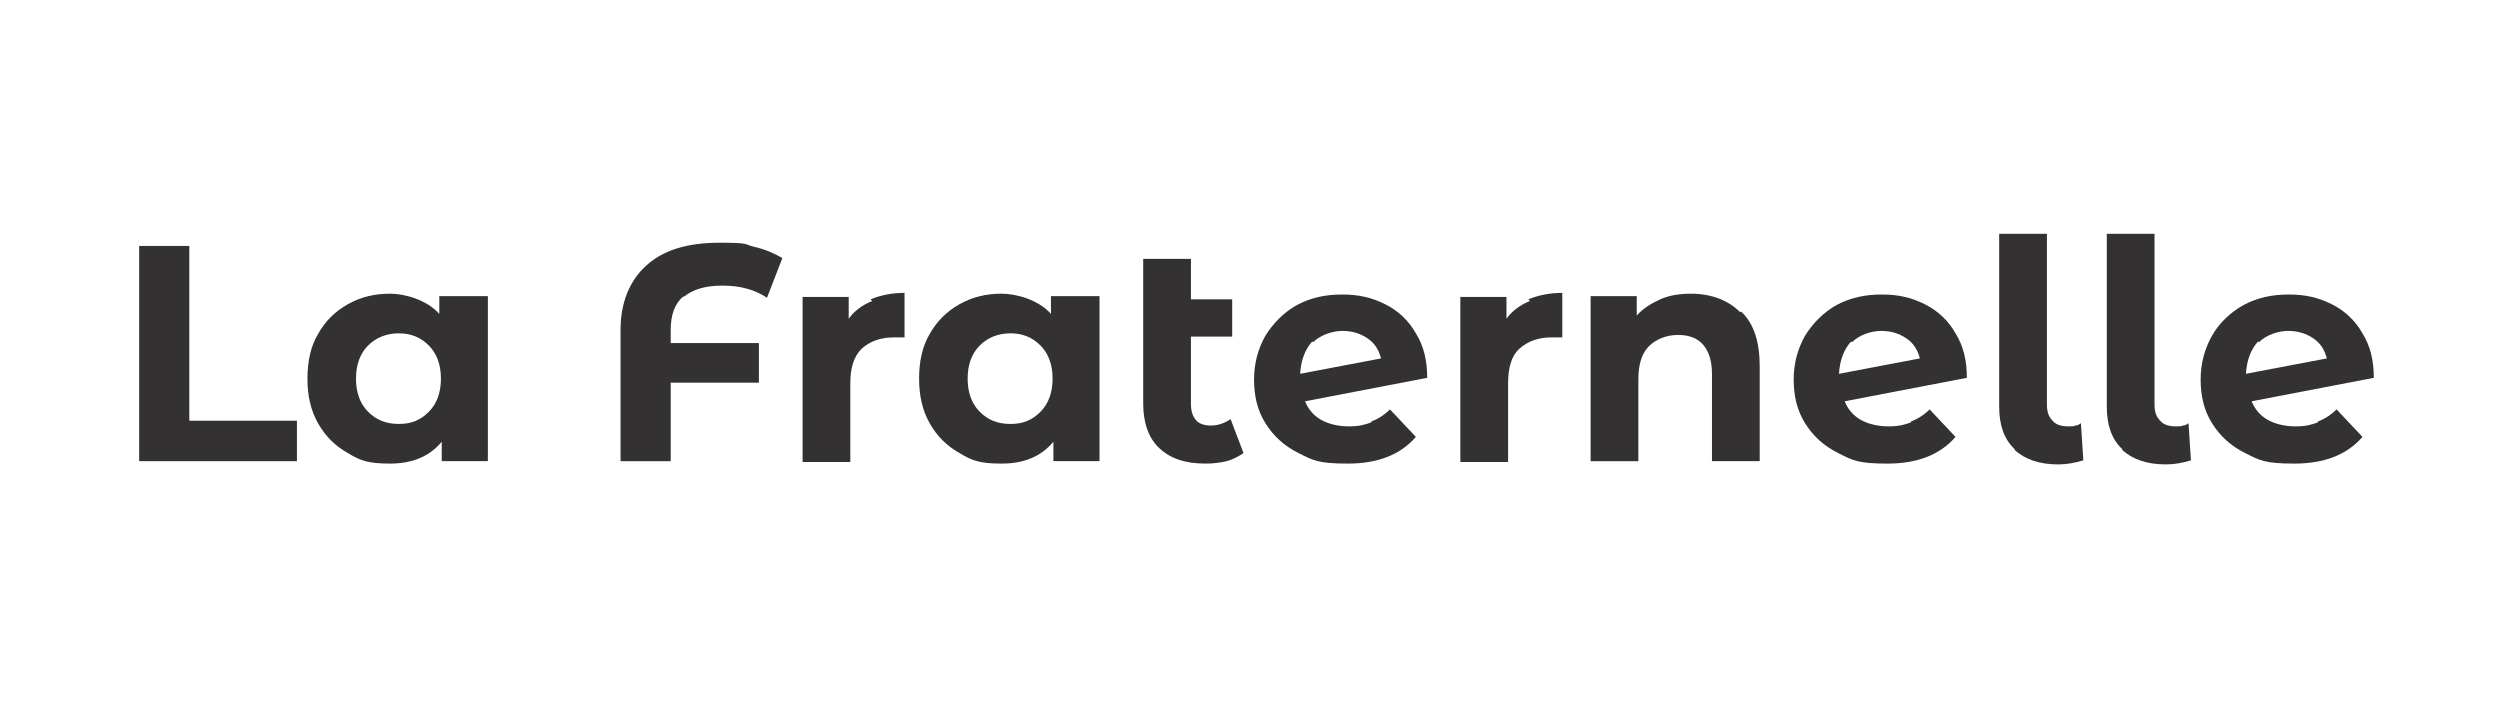
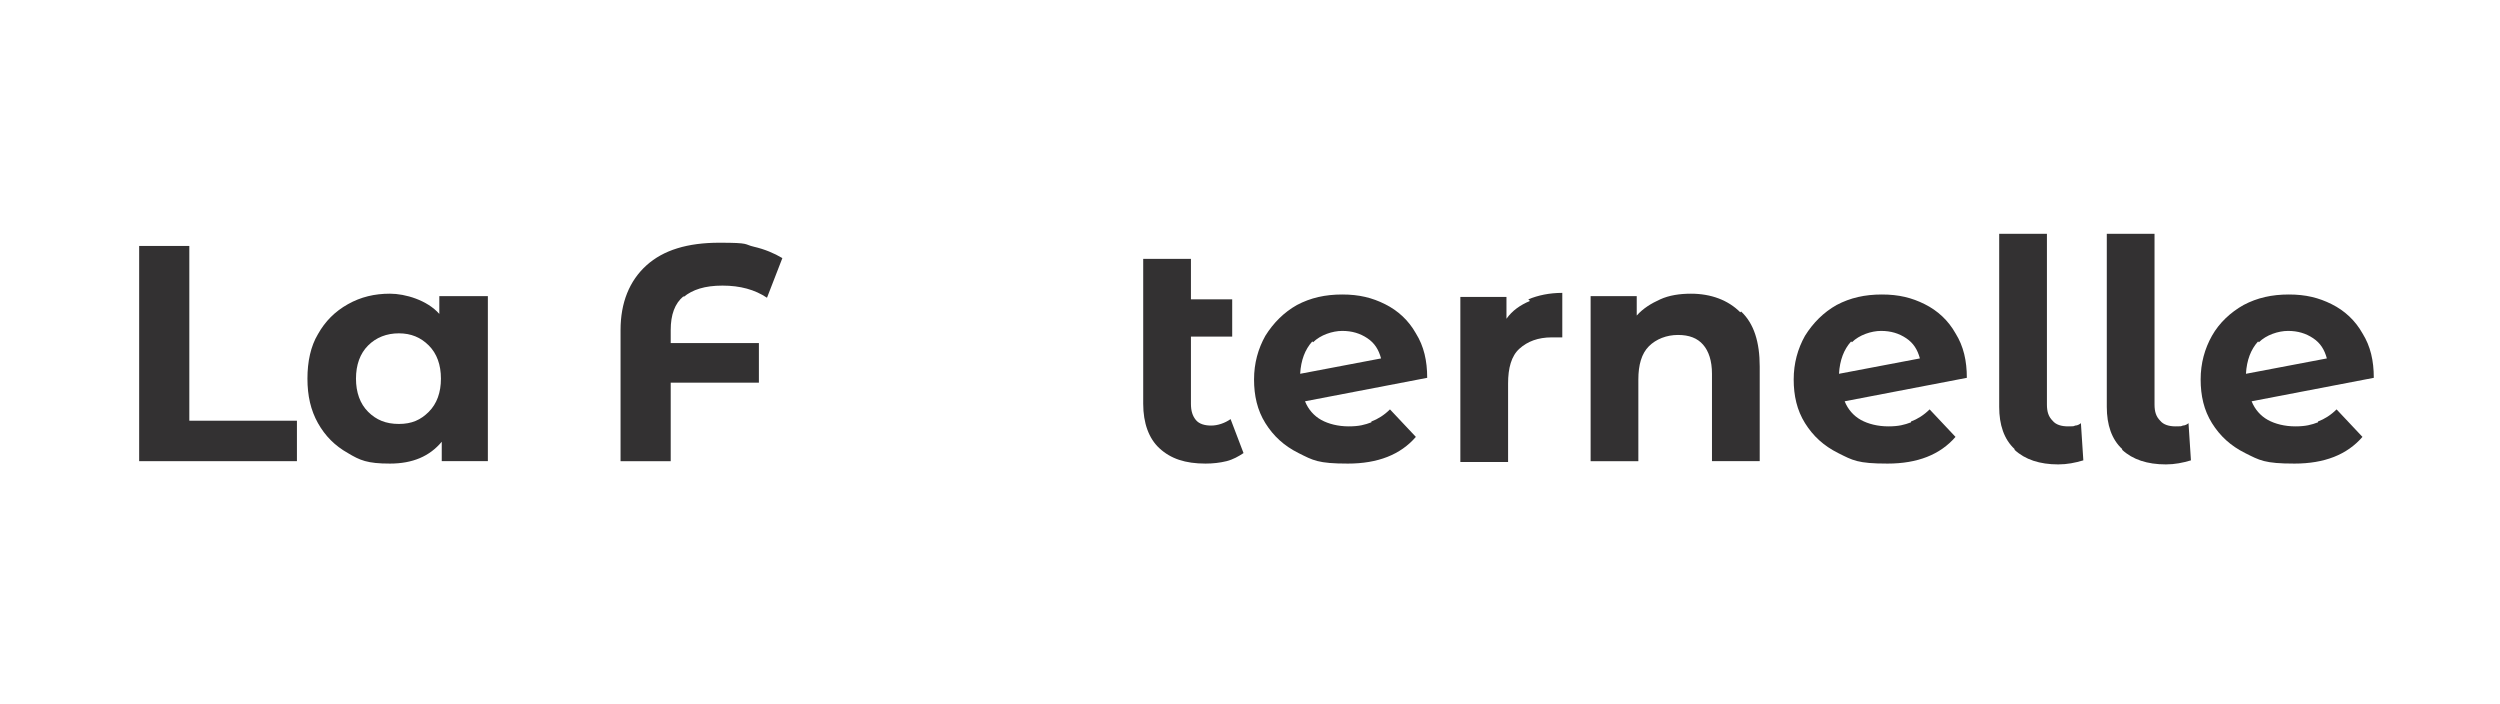
<svg xmlns="http://www.w3.org/2000/svg" id="Calque_1" version="1.1" viewBox="0 0 309 87">
  <defs>
    <style>
      .st0 {
        fill: none;
      }

      .st1 {
        isolation: isolate;
      }

      .st2 {
        fill: #333132;
      }
    </style>
  </defs>
  <g class="st1">
    <path class="st2" d="M17.2,30.4h6.2v21.6h13.3v5h-19.5v-26.6Z" />
    <path class="st2" d="M60.3,36.6v20.4h-5.7v-2.4c-1.5,1.8-3.6,2.7-6.4,2.7s-3.7-.4-5.2-1.3c-1.6-.9-2.8-2.1-3.7-3.7s-1.3-3.4-1.3-5.5.4-4,1.3-5.5c.9-1.6,2.1-2.8,3.7-3.7s3.3-1.3,5.2-1.3,4.6.8,6.1,2.5v-2.2h5.9ZM53,50.9c1-1,1.5-2.4,1.5-4.1s-.5-3.1-1.5-4.1c-1-1-2.2-1.5-3.7-1.5s-2.8.5-3.8,1.5c-1,1-1.5,2.4-1.5,4.1s.5,3.1,1.5,4.1c1,1,2.2,1.5,3.8,1.5s2.7-.5,3.7-1.5Z" />
    <path class="st2" d="M84.5,36.6c-1.1.9-1.6,2.3-1.6,4.2v1.6h10.9v4.9h-10.9v9.7h-6.2v-16.2c0-3.4,1.1-6.1,3.2-8,2.1-1.9,5.1-2.8,9-2.8s3,.2,4.3.5c1.3.3,2.5.8,3.5,1.4l-1.9,4.9c-1.5-1-3.3-1.5-5.5-1.5s-3.7.5-4.8,1.4Z" />
-     <path class="st2" d="M107.6,37c1.2-.5,2.6-.8,4.2-.8v5.5c-.7,0-1.1,0-1.3,0-1.7,0-3,.5-4,1.4-1,1-1.4,2.4-1.4,4.3v9.7h-5.9v-20.4h5.7v2.7c.7-1,1.7-1.7,2.9-2.2Z" />
-     <path class="st2" d="M135.9,36.6v20.4h-5.7v-2.4c-1.5,1.8-3.6,2.7-6.4,2.7s-3.7-.4-5.2-1.3c-1.6-.9-2.8-2.1-3.7-3.7s-1.3-3.4-1.3-5.5.4-4,1.3-5.5c.9-1.6,2.1-2.8,3.7-3.7s3.3-1.3,5.2-1.3,4.6.8,6.1,2.5v-2.2h5.9ZM128.6,50.9c1-1,1.5-2.4,1.5-4.1s-.5-3.1-1.5-4.1c-1-1-2.2-1.5-3.7-1.5s-2.8.5-3.8,1.5c-1,1-1.5,2.4-1.5,4.1s.5,3.1,1.5,4.1c1,1,2.2,1.5,3.8,1.5s2.7-.5,3.7-1.5Z" />
    <path class="st2" d="M153.7,56c-.6.4-1.3.8-2.1,1-.8.2-1.7.3-2.6.3-2.5,0-4.3-.6-5.7-1.9-1.3-1.2-2-3.1-2-5.5v-17.9h5.9v5h5.1v4.6h-5.1v8.3c0,.9.2,1.5.6,2,.4.5,1.1.7,1.9.7s1.7-.3,2.4-.8l1.6,4.2Z" />
    <path class="st2" d="M169.5,52.1c.8-.3,1.6-.8,2.3-1.5l3.2,3.4c-1.9,2.2-4.7,3.3-8.4,3.3s-4.3-.4-6.1-1.3-3.1-2.1-4.1-3.7-1.4-3.4-1.4-5.4.5-3.8,1.4-5.4c1-1.6,2.3-2.9,3.9-3.8,1.7-.9,3.5-1.3,5.6-1.3s3.7.4,5.3,1.2c1.6.8,2.9,2,3.8,3.6,1,1.6,1.4,3.4,1.4,5.5l-15.1,2.9c.4,1,1.1,1.8,2,2.3s2.1.8,3.4.8,2-.2,2.8-.5ZM162.2,42.2c-.9,1-1.4,2.3-1.5,4l10-1.9c-.3-1.1-.8-1.9-1.7-2.5-.9-.6-1.9-.9-3.1-.9s-2.7.5-3.6,1.4Z" />
    <path class="st2" d="M188.9,37c1.2-.5,2.6-.8,4.2-.8v5.5c-.7,0-1.1,0-1.3,0-1.7,0-3,.5-4,1.4s-1.4,2.4-1.4,4.3v9.7h-5.9v-20.4h5.7v2.7c.7-1,1.7-1.7,2.9-2.2Z" />
    <path class="st2" d="M215.2,38.5c1.6,1.5,2.3,3.8,2.3,6.8v11.7h-5.9v-10.8c0-1.6-.4-2.8-1.1-3.6s-1.7-1.2-3.1-1.2-2.7.5-3.6,1.4c-.9.9-1.3,2.3-1.3,4.1v10.1h-5.9v-20.4h5.7v2.4c.8-.9,1.8-1.5,2.9-2s2.4-.7,3.8-.7c2.5,0,4.6.8,6.1,2.3Z" />
    <path class="st2" d="M236.2,52.1c.8-.3,1.6-.8,2.3-1.5l3.2,3.4c-1.9,2.2-4.7,3.3-8.4,3.3s-4.3-.4-6.1-1.3-3.1-2.1-4.1-3.7-1.4-3.4-1.4-5.4.5-3.8,1.4-5.4c1-1.6,2.3-2.9,3.9-3.8,1.7-.9,3.5-1.3,5.6-1.3s3.7.4,5.3,1.2c1.6.8,2.9,2,3.8,3.6,1,1.6,1.4,3.4,1.4,5.5l-15.1,2.9c.4,1,1.1,1.8,2,2.3s2.1.8,3.4.8,2-.2,2.8-.5ZM228.8,42.2c-.9,1-1.4,2.3-1.5,4l10-1.9c-.3-1.1-.8-1.9-1.7-2.5-.9-.6-1.9-.9-3.1-.9s-2.7.5-3.6,1.4Z" />
    <path class="st2" d="M249,55.5c-1.3-1.2-1.9-3-1.9-5.2v-21.4h5.9v21.1c0,.9.2,1.5.7,2,.4.5,1.1.7,1.9.7s.6,0,.9-.1c.3,0,.6-.2.7-.3l.3,4.6c-1,.3-2,.5-3.1.5-2.3,0-4.1-.6-5.4-1.8Z" />
    <path class="st2" d="M262.3,55.5c-1.3-1.2-1.9-3-1.9-5.2v-21.4h5.9v21.1c0,.9.2,1.5.7,2,.4.5,1.1.7,1.9.7s.6,0,.9-.1c.3,0,.6-.2.7-.3l.3,4.6c-1,.3-2,.5-3.1.5-2.3,0-4.1-.6-5.4-1.8Z" />
    <path class="st2" d="M286.5,52.1c.8-.3,1.6-.8,2.3-1.5l3.2,3.4c-1.9,2.2-4.7,3.3-8.4,3.3s-4.3-.4-6.1-1.3c-1.8-.9-3.1-2.1-4.1-3.7s-1.4-3.4-1.4-5.4.5-3.8,1.4-5.4,2.3-2.9,3.9-3.8c1.7-.9,3.5-1.3,5.6-1.3s3.7.4,5.3,1.2,2.9,2,3.8,3.6c1,1.6,1.4,3.4,1.4,5.5l-15.1,2.9c.4,1,1.1,1.8,2,2.3.9.5,2.1.8,3.4.8s2-.2,2.8-.5ZM279.1,42.2c-.9,1-1.4,2.3-1.5,4l10-1.9c-.3-1.1-.8-1.9-1.7-2.5-.9-.6-1.9-.9-3.1-.9s-2.7.5-3.6,1.4Z" />
  </g>
-   <rect id="Rectangle_930" class="st0" width="309" height="87" />
</svg>